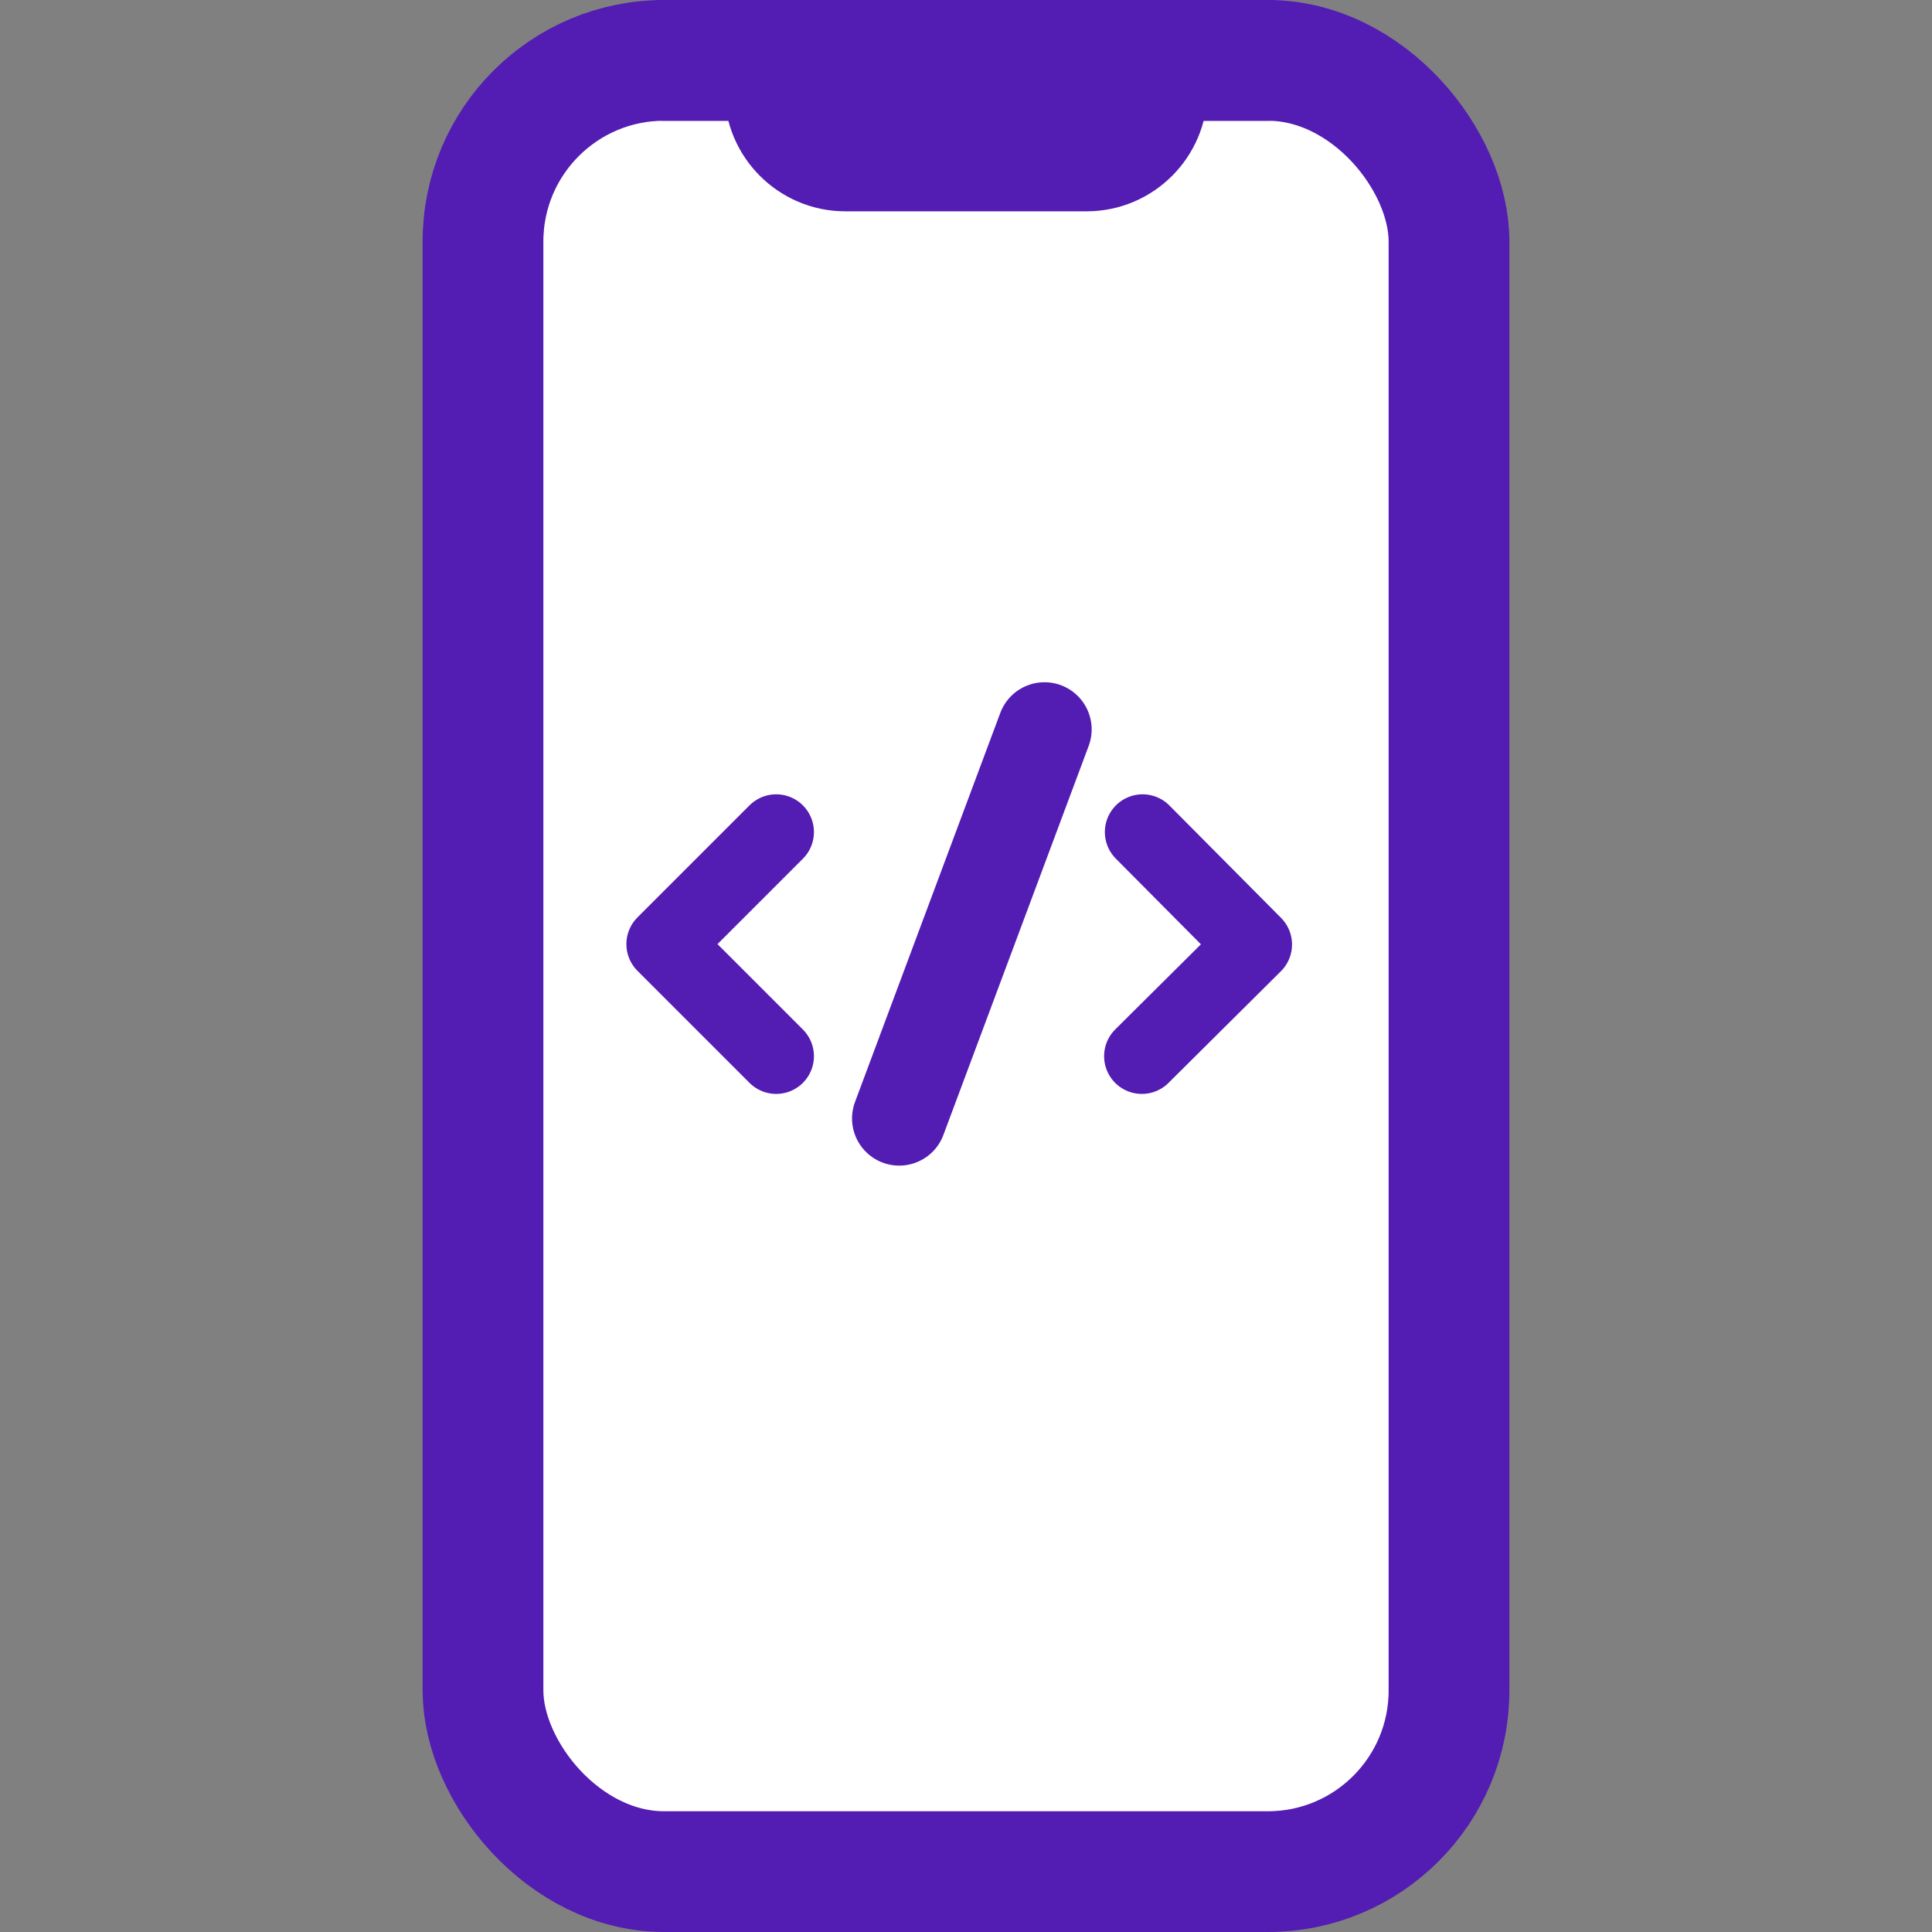
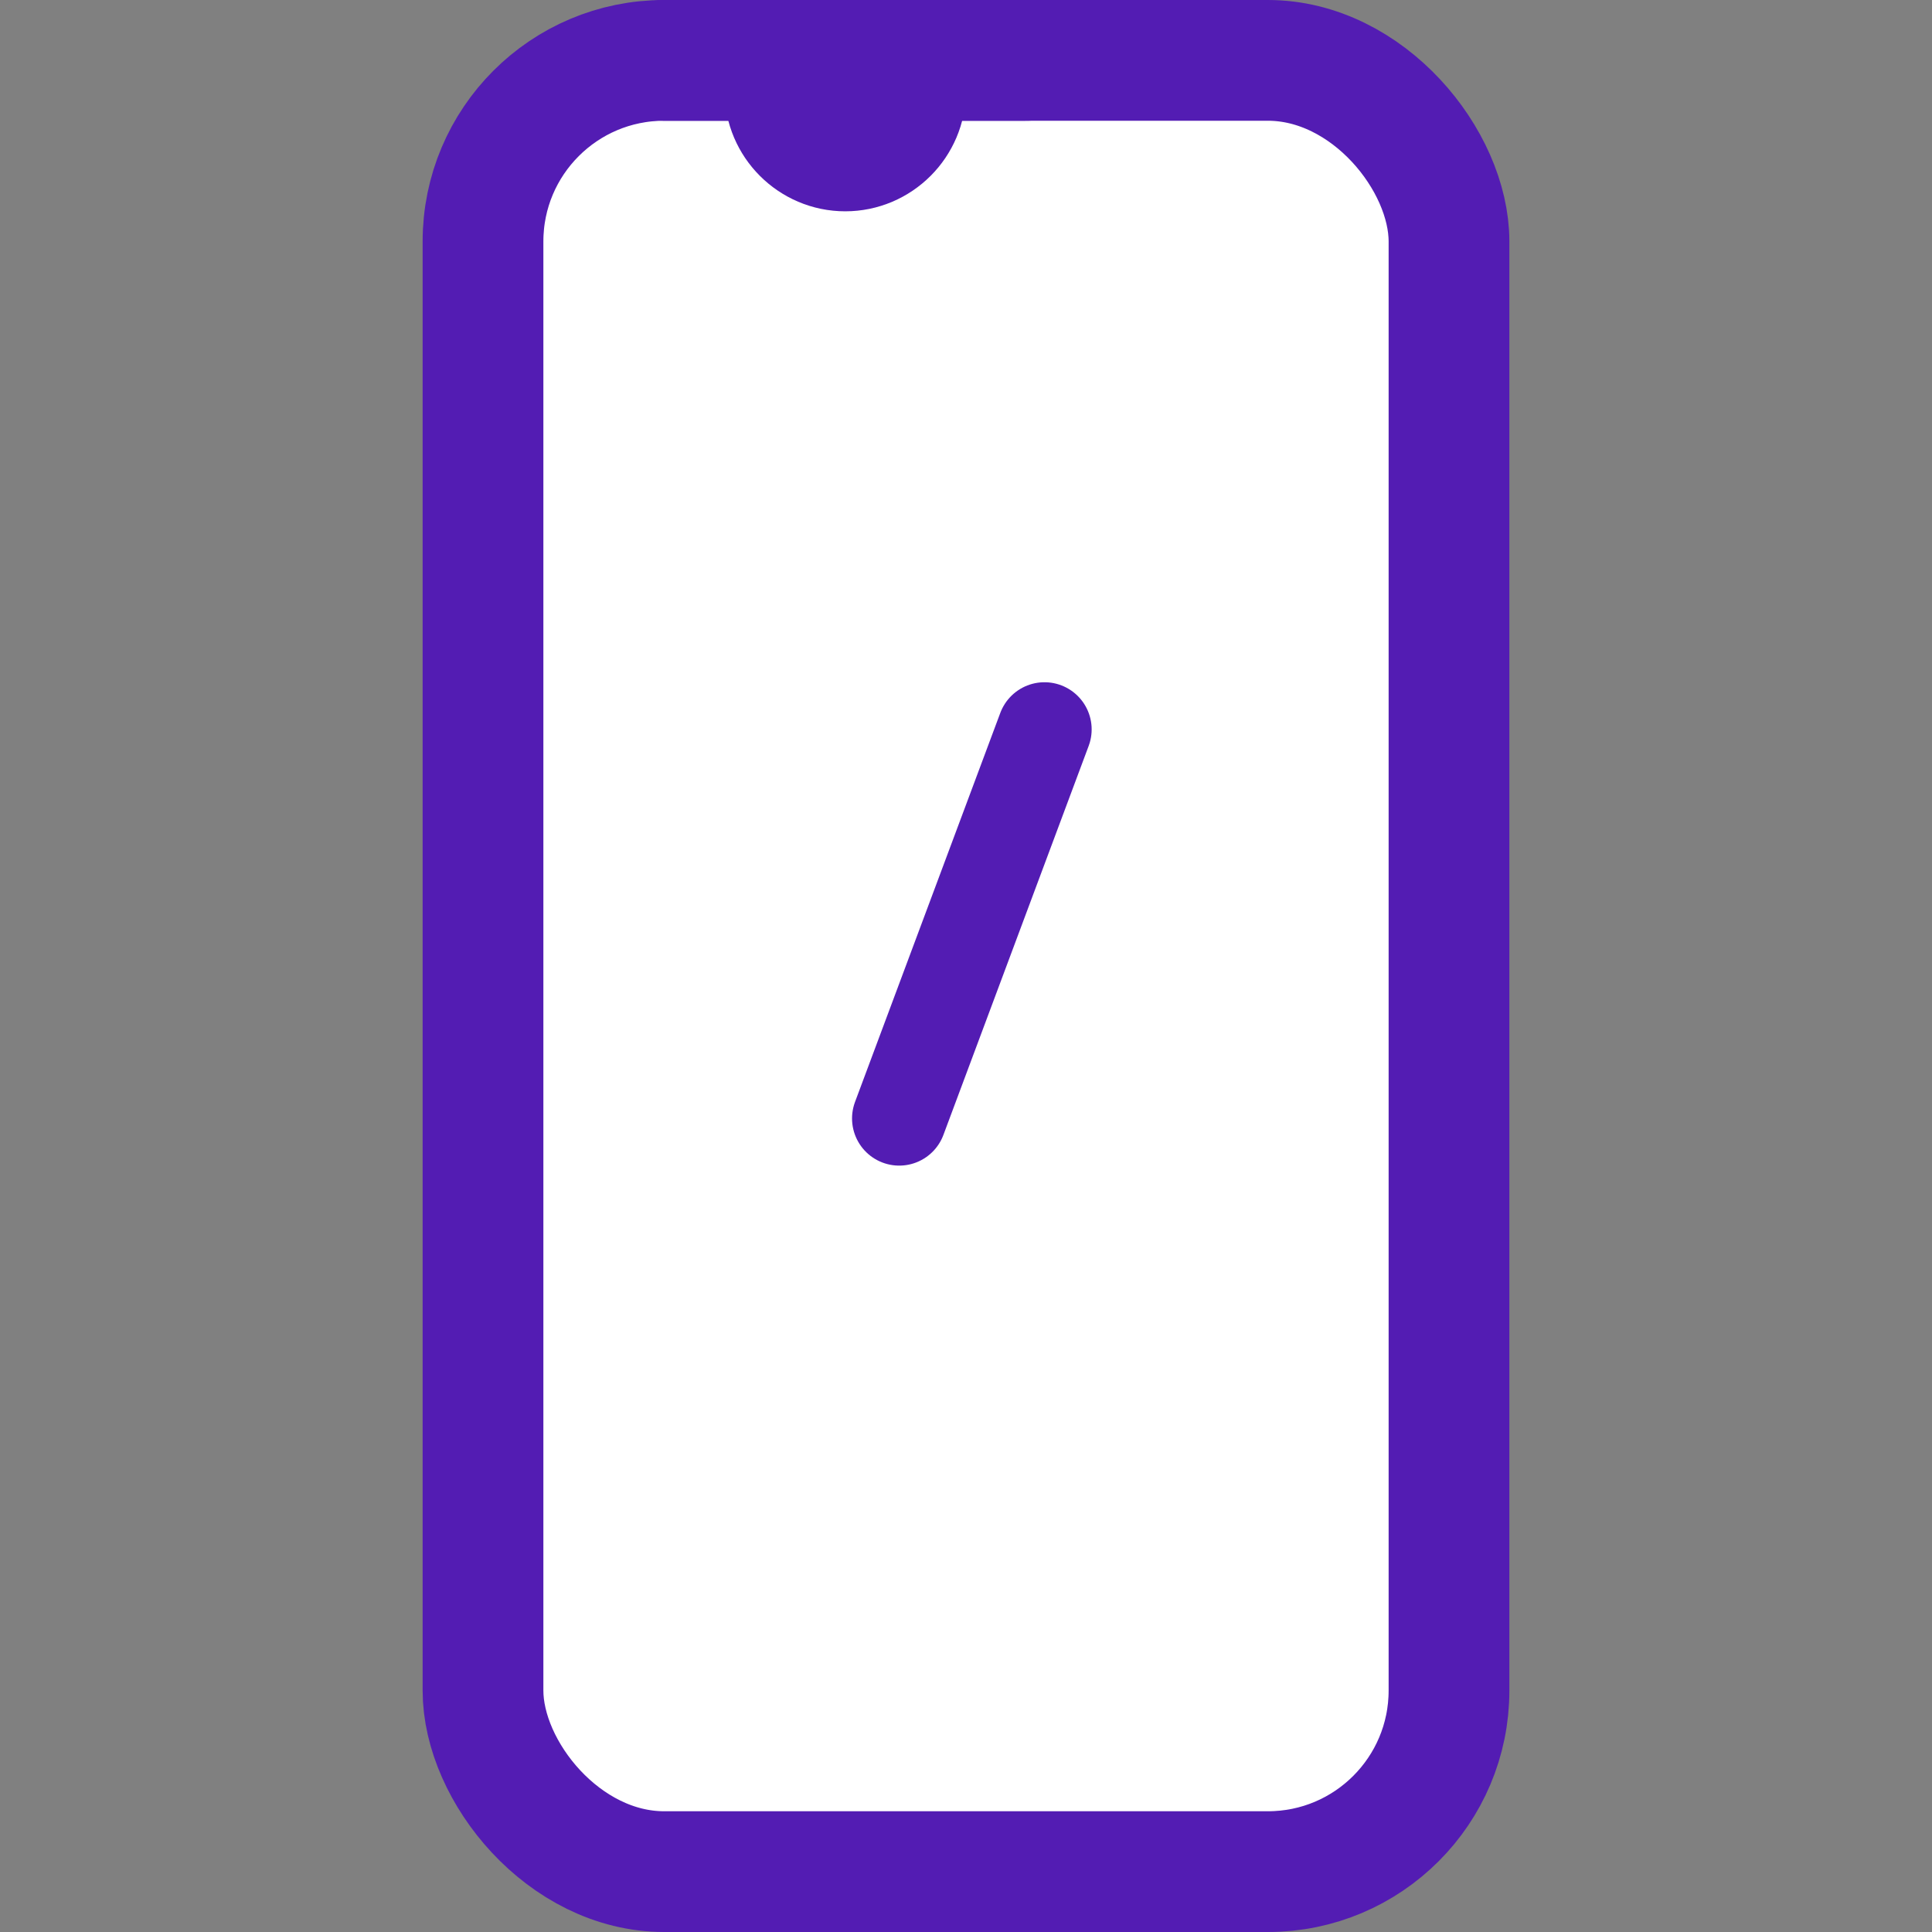
<svg xmlns="http://www.w3.org/2000/svg" id="Layer_1" data-name="Layer 1" version="1.1" viewBox="0 0 512 512">
  <rect x="0" y="0" width="512" height="512" fill="#808080" stroke="none" />
  <defs>
    <style>
      .cls-1 {
        stroke-width: 25px;
      }

      .cls-1, .cls-2, .cls-3, .cls-4 {
        stroke: #531cb3;
        stroke-linecap: round;
        stroke-linejoin: round;
      }

      .cls-1, .cls-3, .cls-4 {
        fill: none;
      }

      .cls-2 {
        fill: #fff;
      }

      .cls-2, .cls-3 {
        stroke-width: 32px;
      }

      .cls-4 {
        stroke-width: 20px;
      }
    </style>
  </defs>
  <rect class="cls-2" x="128" y="16" width="256" height="480" rx="48" ry="48" />
-   <path class="cls-3" d="M176,16h24c4.4,0,8,3.6,8,8h0c0,8.8,7.2,16,16,16h64c8.8,0,16-7.2,16-16h0c0-4.4,3.6-8,8-8h24" />
-   <path class="cls-4" d="M205.7,220.5l-29.7,29.7,29.7,29.7" />
-   <path class="cls-4" d="M302.6,279.9l29.8-29.6-29.6-29.8" />
+   <path class="cls-3" d="M176,16h24c4.4,0,8,3.6,8,8h0c0,8.8,7.2,16,16,16c8.8,0,16-7.2,16-16h0c0-4.4,3.6-8,8-8h24" />
  <path class="cls-1" d="M276.8,193.3l-38.5,103.1,38.5-103.1Z" />
</svg>